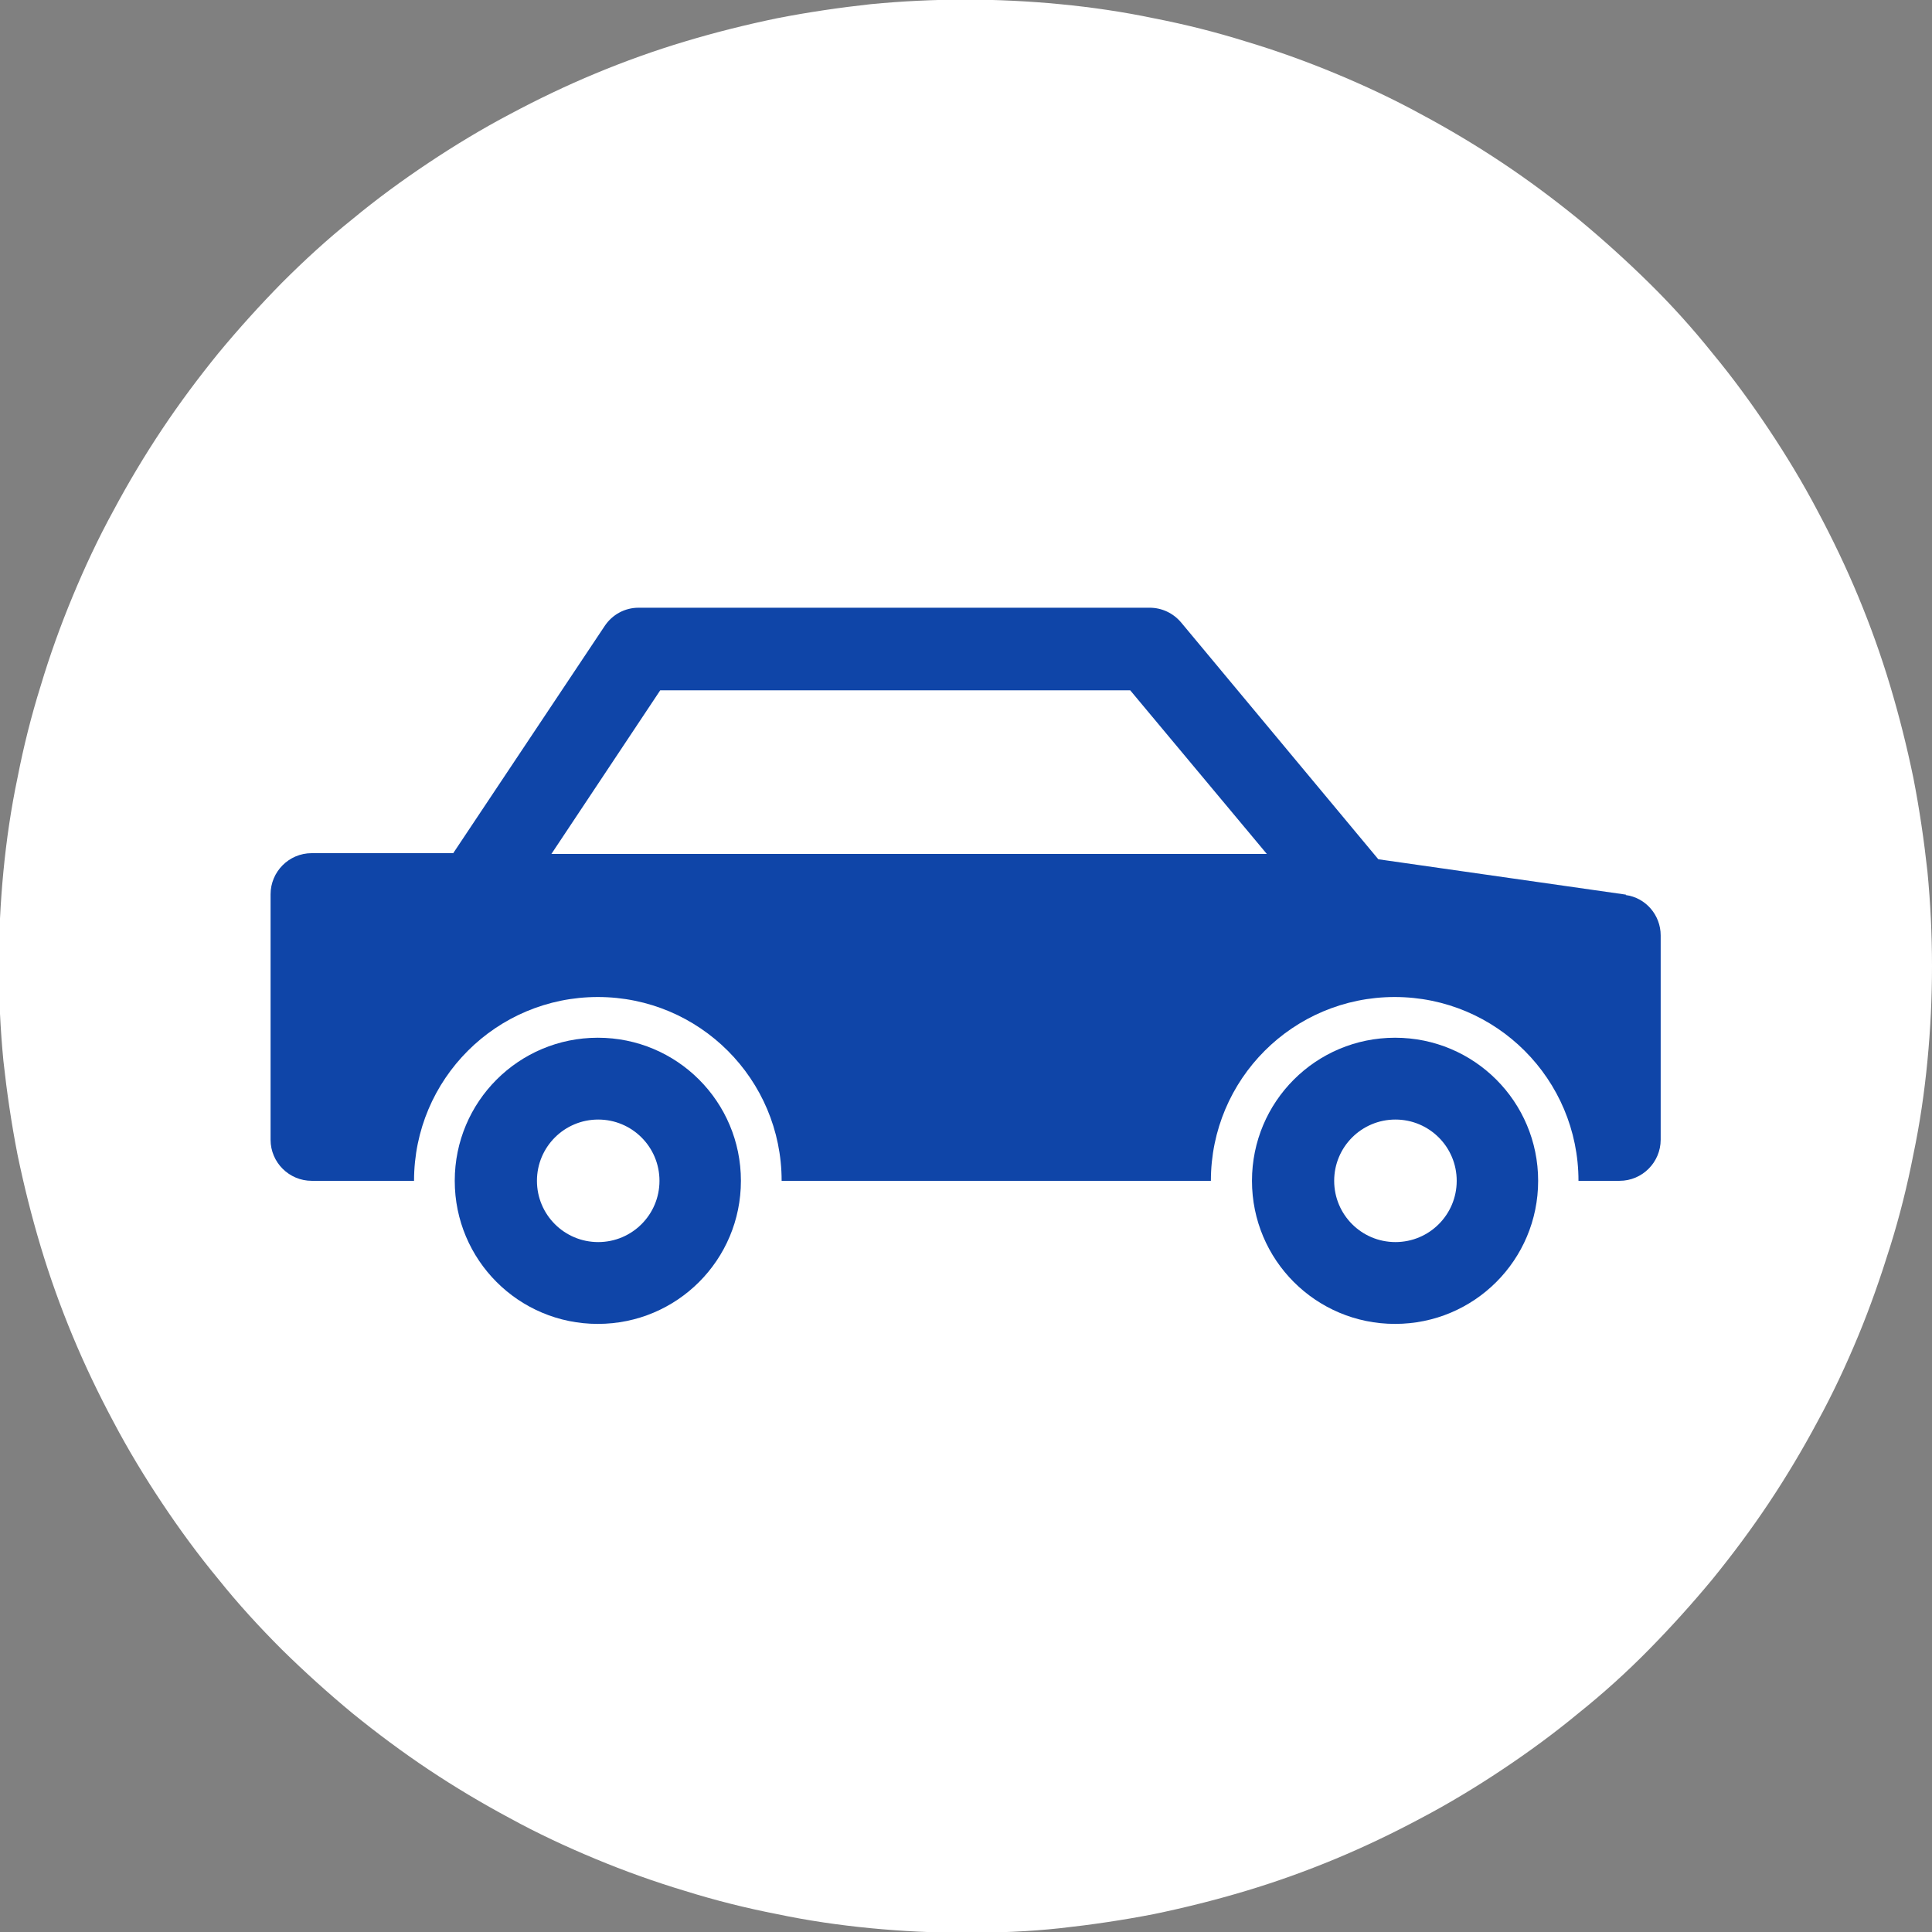
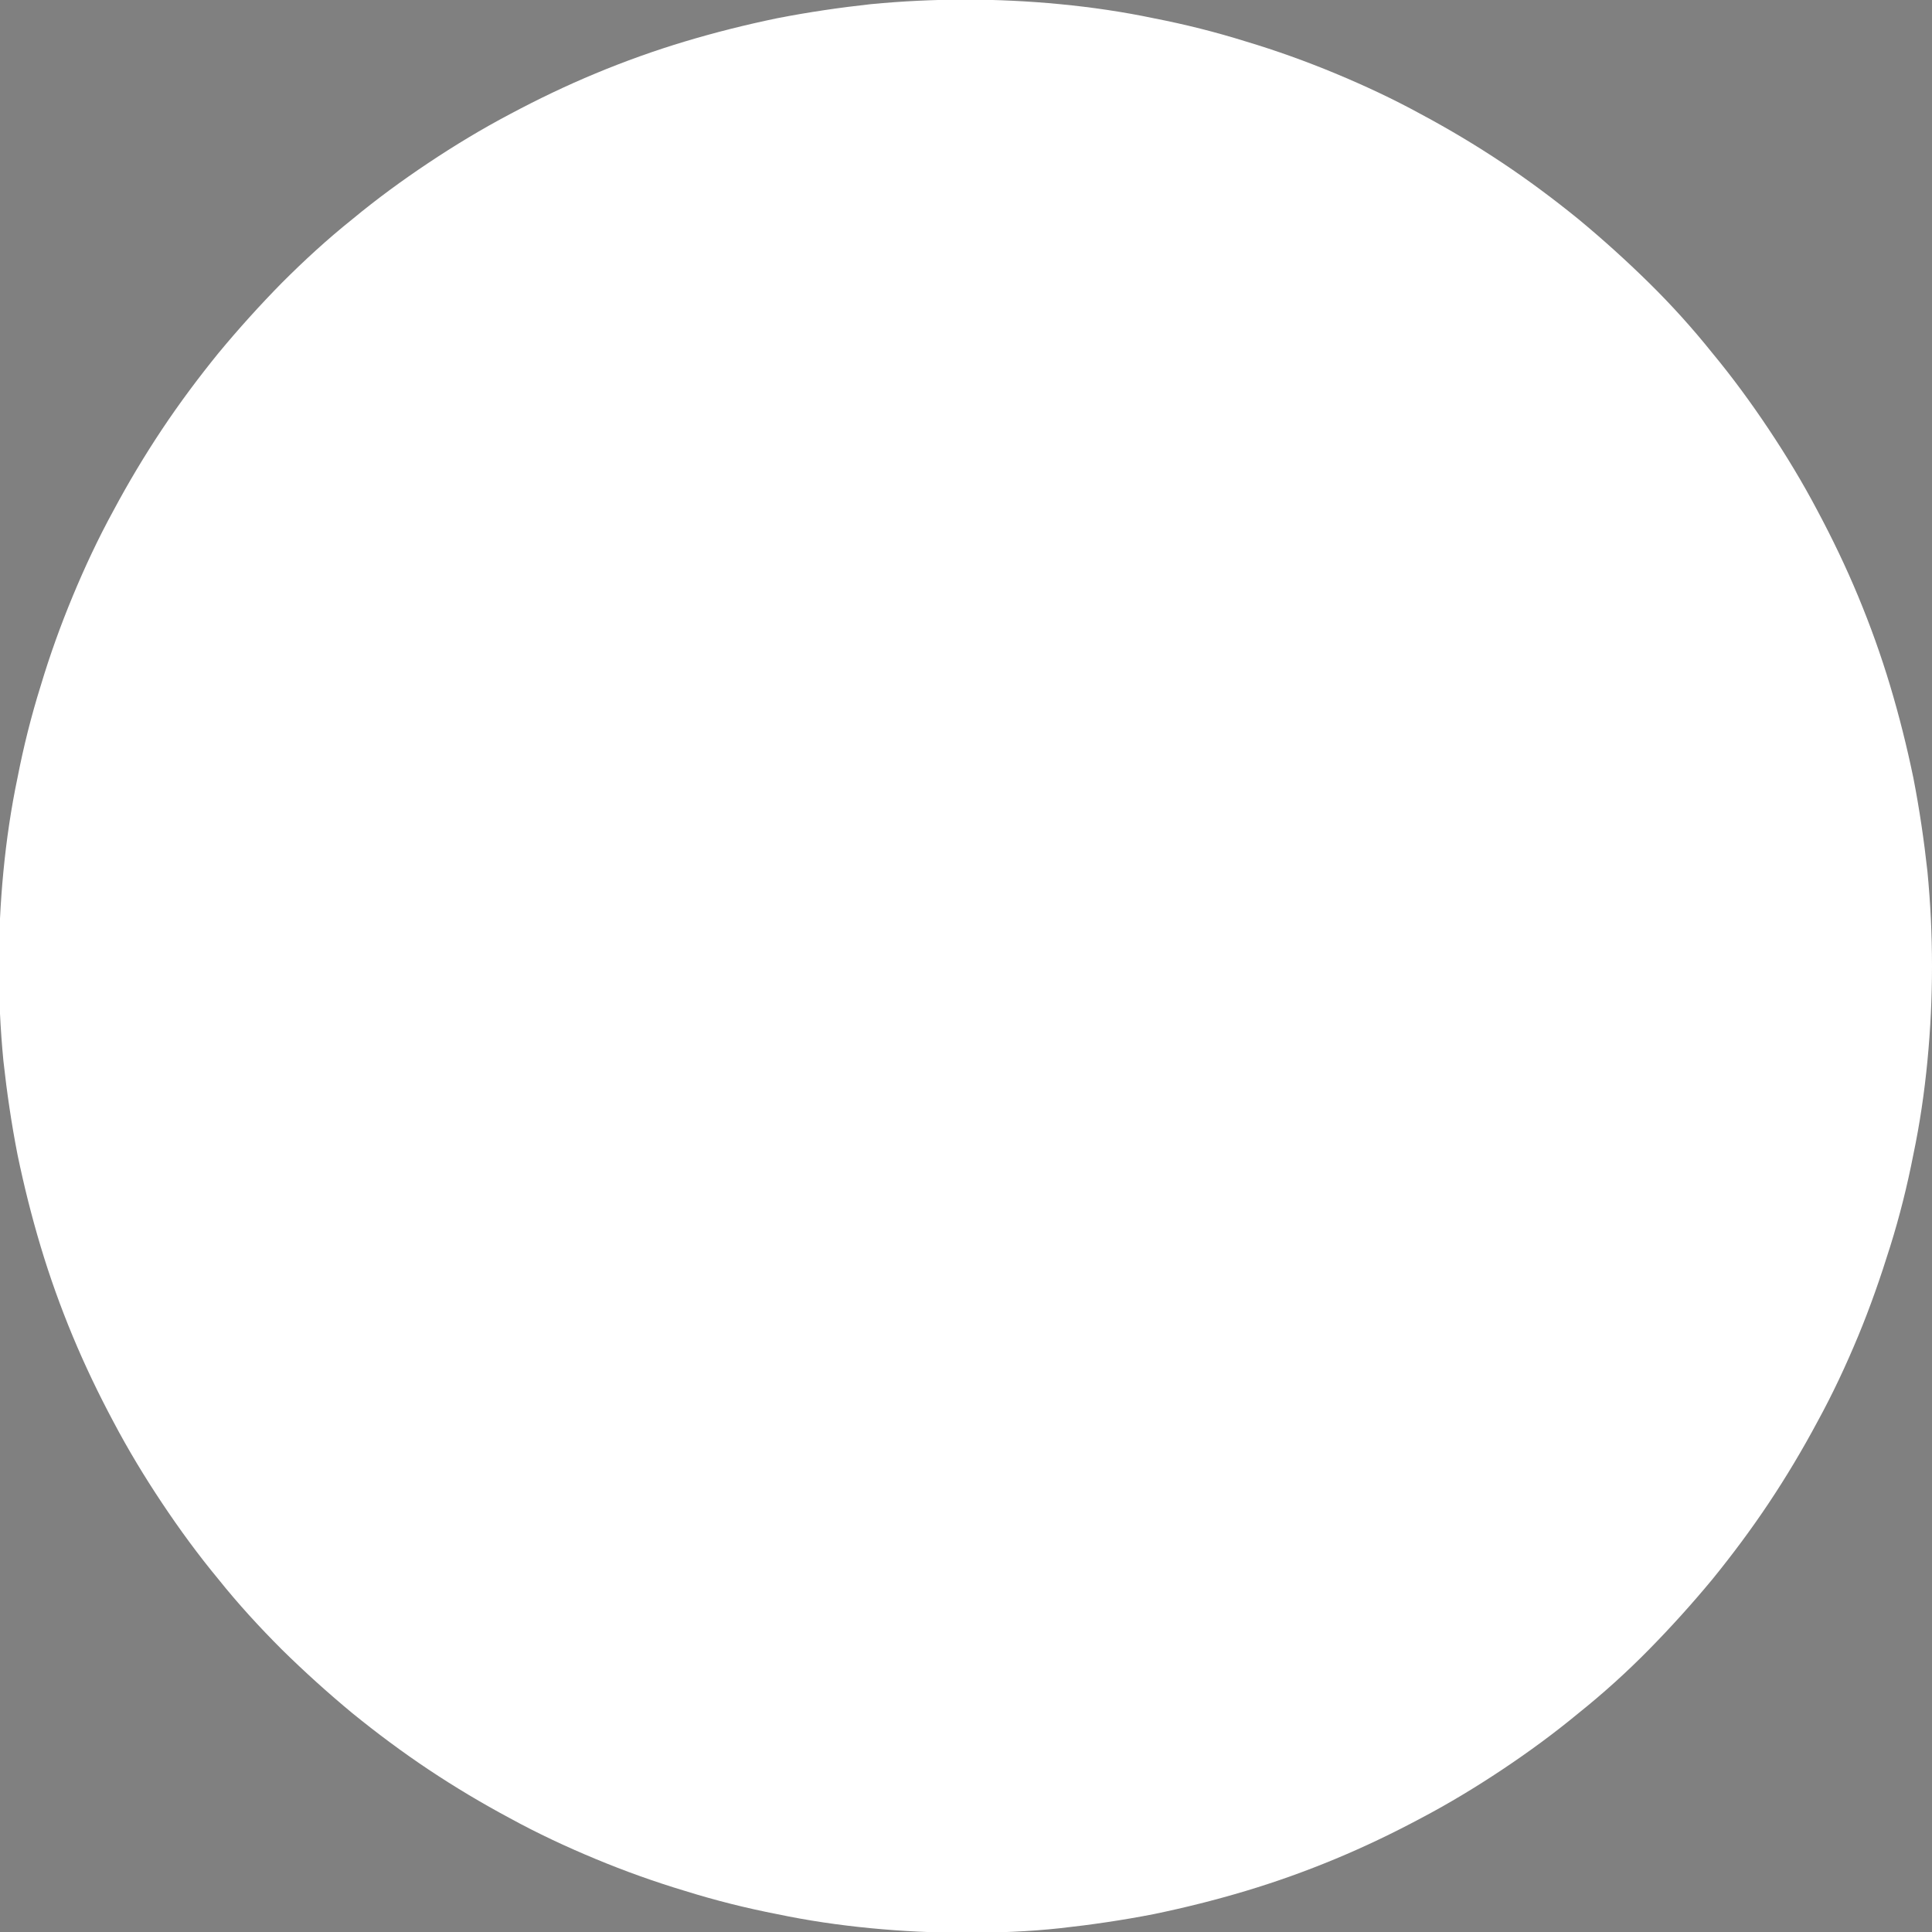
<svg xmlns="http://www.w3.org/2000/svg" id="Camada_2" data-name="Camada 2" viewBox="0 0 50.77 50.77">
  <rect x="0" y="0" width="50.77" height="50.77" fill="#808080" stroke="none" />
  <defs>
    <style>
      .cls-1 {
        fill: #0f45a8;
        fill-rule: evenodd;
      }

      .cls-2 {
        fill: #fff;
      }
    </style>
  </defs>
  <g id="Camada_1-2" data-name="Camada 1">
    <path class="cls-2" d="m50.77,25.39c0,.83-.04,1.66-.12,2.49-.08.83-.2,1.65-.37,2.46-.16.82-.36,1.62-.61,2.42s-.52,1.58-.84,2.35c-.32.77-.67,1.52-1.07,2.25-.39.73-.82,1.45-1.28,2.14s-.96,1.36-1.48,2c-.53.64-1.09,1.26-1.67,1.85s-1.2,1.15-1.85,1.67c-.64.53-1.31,1.02-2,1.48-.69.46-1.4.89-2.14,1.28-.73.39-1.48.75-2.25,1.07s-1.55.6-2.35.84c-.8.24-1.6.44-2.42.61-.82.16-1.64.28-2.46.37s-1.66.12-2.49.12-1.66-.04-2.49-.12-1.65-.2-2.46-.37c-.82-.16-1.62-.36-2.42-.61-.8-.24-1.58-.52-2.35-.84-.77-.32-1.52-.67-2.25-1.07-.73-.39-1.45-.82-2.14-1.28-.69-.46-1.36-.96-2-1.48-.64-.53-1.26-1.09-1.85-1.67-.59-.59-1.15-1.2-1.67-1.85-.53-.64-1.02-1.31-1.48-2s-.89-1.4-1.28-2.14c-.39-.73-.75-1.48-1.07-2.25-.32-.77-.6-1.55-.84-2.35-.24-.8-.44-1.6-.61-2.42-.16-.82-.28-1.64-.37-2.46-.08-.83-.12-1.66-.12-2.49s.04-1.66.12-2.49c.08-.83.2-1.65.37-2.46.16-.82.36-1.62.61-2.42.24-.8.52-1.58.84-2.35.32-.77.67-1.52,1.07-2.25.39-.73.82-1.45,1.28-2.14s.96-1.36,1.48-2c.53-.64,1.09-1.26,1.67-1.85.59-.59,1.2-1.15,1.85-1.67.64-.53,1.31-1.02,2-1.48.69-.46,1.4-.89,2.14-1.28.73-.39,1.48-.75,2.25-1.07.77-.32,1.55-.6,2.35-.84.8-.24,1.6-.44,2.42-.61.82-.16,1.64-.28,2.46-.37.83-.08,1.66-.12,2.49-.12s1.66.04,2.49.12c.83.08,1.65.2,2.46.37.82.16,1.62.36,2.42.61.8.24,1.58.52,2.35.84s1.52.67,2.25,1.07c.73.39,1.45.82,2.14,1.28.69.46,1.36.96,2,1.48.64.53,1.26,1.09,1.85,1.67s1.15,1.2,1.67,1.85c.53.64,1.02,1.31,1.48,2s.89,1.4,1.28,2.14c.39.73.75,1.48,1.07,2.25s.6,1.55.84,2.35.44,1.6.61,2.42c.16.82.28,1.64.37,2.46.08.83.12,1.66.12,2.49Z" />
-     <path class="cls-1" d="m17.33,31.03c0-.89-.72-1.61-1.61-1.61s-1.61.72-1.61,1.61.72,1.61,1.61,1.61,1.61-.72,1.61-1.61Zm20.95,0c0-.89-.72-1.61-1.61-1.61s-1.61.72-1.61,1.61.72,1.61,1.61,1.61,1.61-.72,1.61-1.61Zm-8.58-12.89h-12.35l-2.86,4.3h18.8l-3.59-4.3Zm-17.75,12.89c0-2.08,1.68-3.76,3.76-3.76s3.76,1.68,3.76,3.76-1.68,3.76-3.76,3.76-3.76-1.68-3.76-3.76Zm20.95,0c0-2.08,1.68-3.76,3.76-3.76s3.76,1.68,3.76,3.76-1.68,3.76-3.76,3.76-3.76-1.68-3.76-3.76Zm9.82-7.51c.53.07.92.53.92,1.06v5.37c0,.59-.48,1.08-1.08,1.08h-1.08c0-2.67-2.16-4.83-4.83-4.83s-4.83,2.16-4.83,4.83h-11.28c0-2.67-2.16-4.83-4.83-4.83s-4.83,2.16-4.83,4.83h-2.69c-.59,0-1.08-.48-1.08-1.08v-6.45c0-.59.48-1.08,1.08-1.08h3.72l3.98-5.97c.2-.3.53-.48.89-.48h13.43c.32,0,.62.14.83.39l5.18,6.22,6.51.93Z" />
  </g>
</svg>